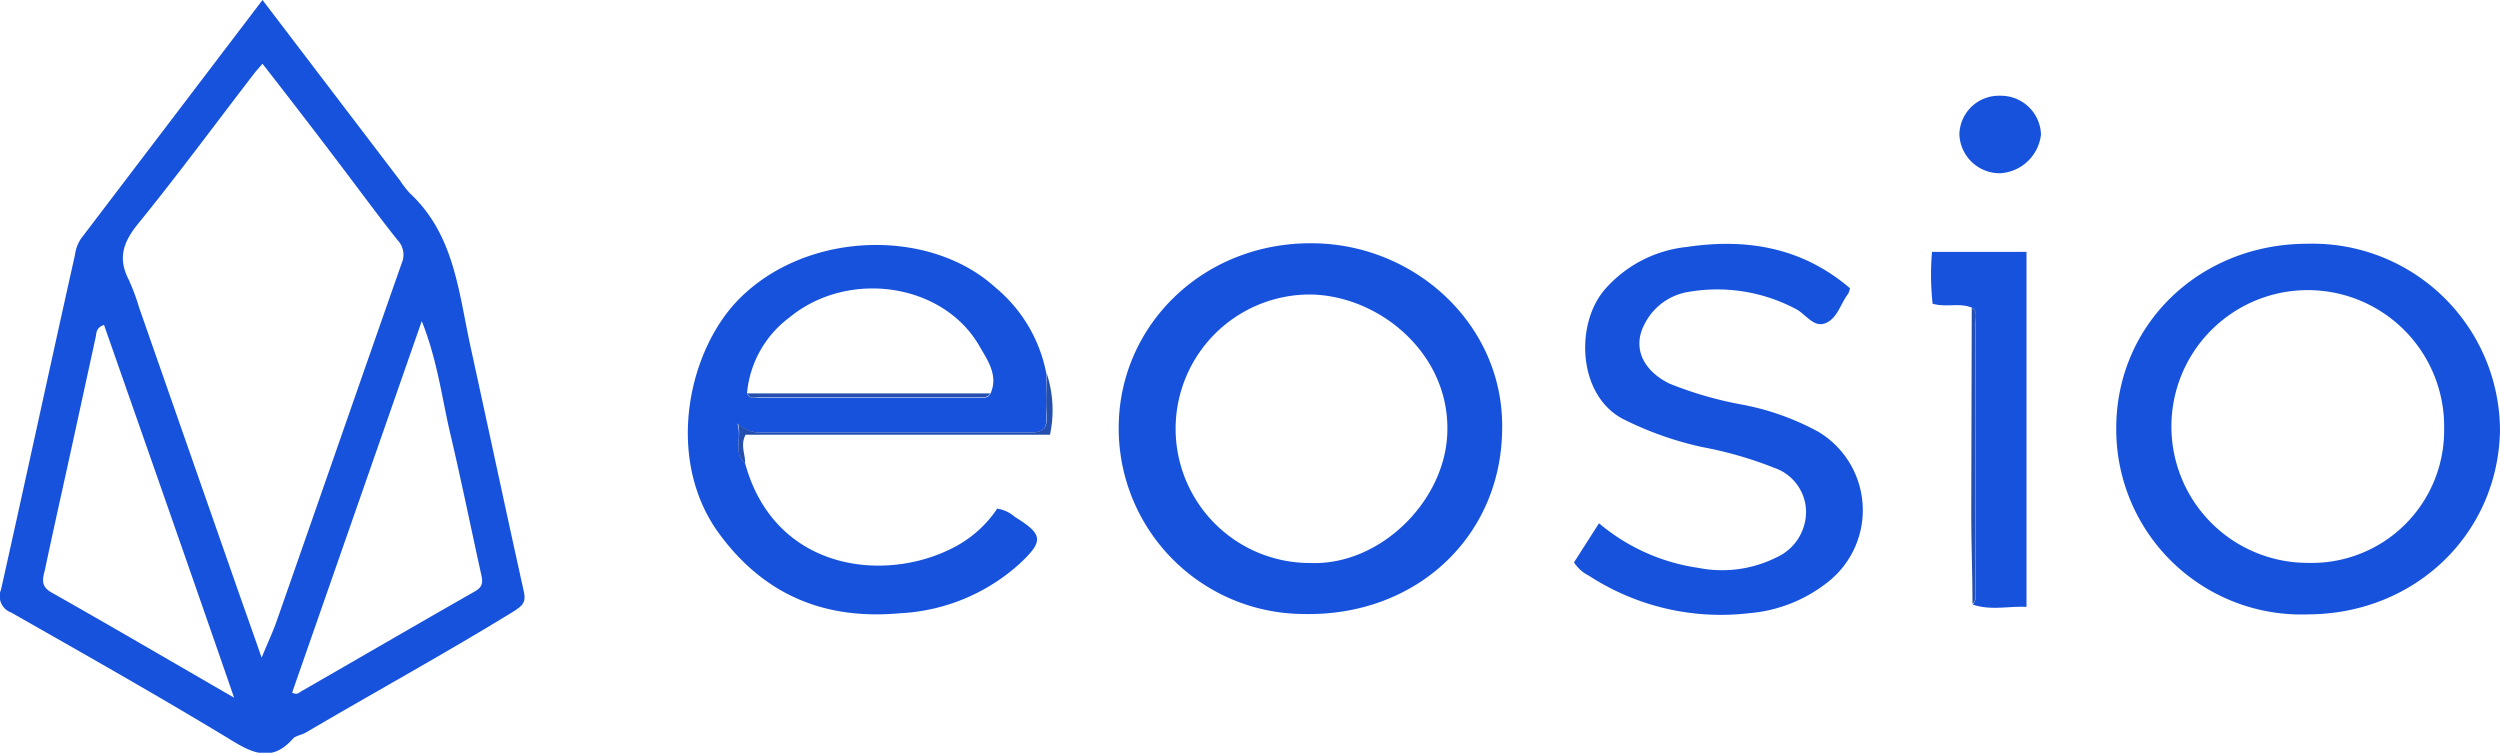
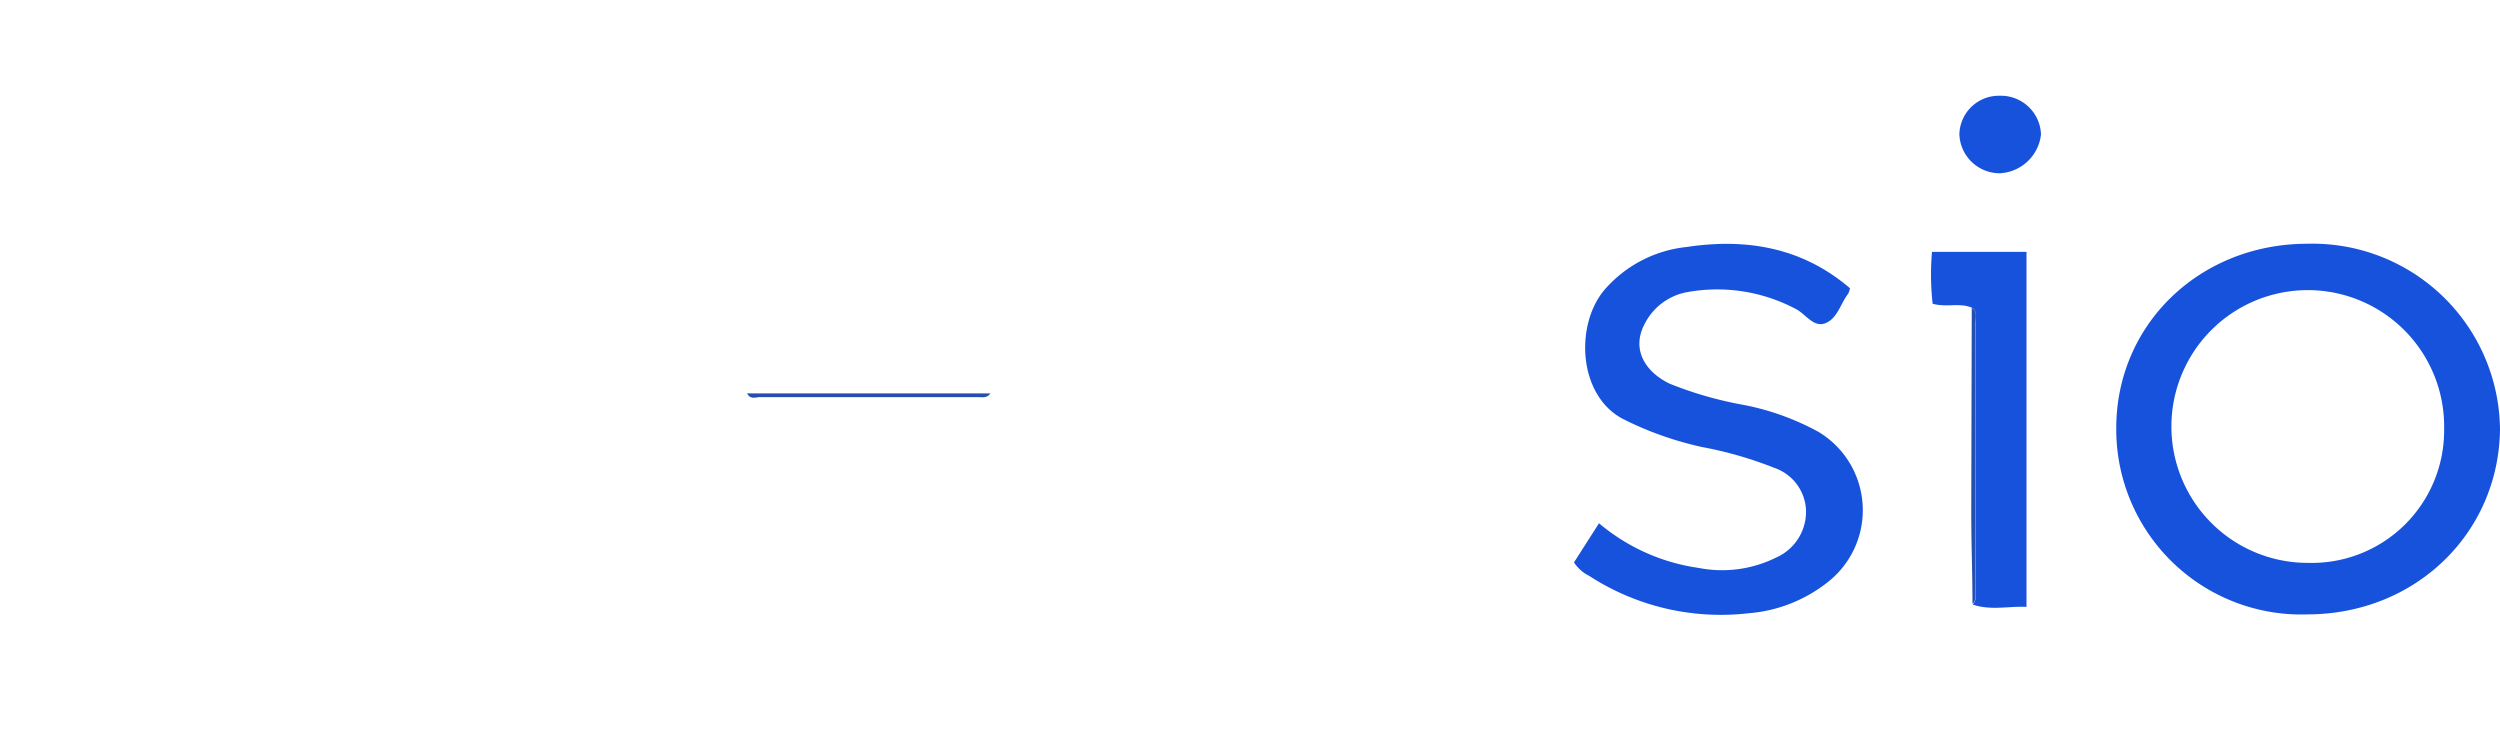
<svg xmlns="http://www.w3.org/2000/svg" id="Layer_1" data-name="Layer 1" viewBox="0 0 200 60.22">
  <defs>
    <style>.cls-1{fill:#1752dd;}.cls-2{fill:#254faf;}</style>
  </defs>
-   <path class="cls-1" d="M21,.39,32,14.83a8.32,8.32,0,0,0,.77,1c3.56,3.3,3.91,7.86,4.85,12.19,1.43,6.54,2.82,13.08,4.27,19.62.2.87,0,1.15-.78,1.65C35.66,52.64,30,55.74,24.46,59c-.33.18-.79.25-1,.46-1.75,2-3.34,1.15-5.19,0C12.55,56,6.73,52.71.91,49.4a1.39,1.39,0,0,1-.83-1.84C2.08,38.64,4,29.7,6,20.77a3,3,0,0,1,.48-1.29ZM20.93,53c.49-1.19.87-2,1.16-2.8,3.36-9.59,6.69-19.2,10.06-28.79a1.67,1.67,0,0,0-.32-1.78c-1.19-1.49-2.31-3-3.47-4.54C25.94,11.87,23.52,8.72,21,5.49c-.28.33-.5.56-.69.81-3.08,4-6.1,8.1-9.27,12-1.18,1.46-1.64,2.73-.73,4.49A16.78,16.78,0,0,1,11.13,25L18.9,47.23C19.52,49,20.16,50.79,20.93,53ZM33.74,26.08,23.37,55.8c.39.21.56,0,.74-.11,4.63-2.66,9.25-5.35,13.9-8,.66-.38.61-.79.48-1.37-.82-3.72-1.58-7.46-2.45-11.16C35.35,32.25,35,29.22,33.74,26.08Zm-15,30.16C15.2,46,11.75,36.18,8.32,26.38c-.68.25-.59.68-.67,1L5.88,35.5C5.12,39,4.35,42.4,3.62,45.85c-.14.67-.48,1.38.47,1.92C8.88,50.48,13.63,53.26,18.79,56.24Z" transform="translate(0 -0.39)" />
-   <path class="cls-1" d="M59.61,37.46c2.43,8.87,11.7,9.66,17.17,6.46a9.38,9.38,0,0,0,3-2.84,2.81,2.81,0,0,1,1.42.67c2.28,1.41,2.32,1.93.29,3.81A15.41,15.41,0,0,1,72,49.45C66,50,61.15,48,57.56,43.12c-4.44-6-2.53-14.88,1.76-19,5.46-5.29,15.11-5.46,20.29-.75a11.8,11.8,0,0,1,4.1,6.93c0,1.12-.06,2.24,0,3.34S83.43,35,82.33,35C75.22,35,68.11,35,61,35a2.68,2.68,0,0,1-2-.73C59.36,35.58,58.65,36.61,59.61,37.46ZM79.23,31.9c.67-1.49-.24-2.71-.88-3.83C75.43,23,67.81,21.93,63.14,25.8a8.5,8.5,0,0,0-3.38,6.06c.2.47.62.34,1,.34H78.23C78.58,32.2,79,32.3,79.23,31.9Z" transform="translate(0 -0.39)" />
-   <path class="cls-1" d="M120.17,34.87c-.14,8.52-6.93,14.83-15.86,14.64A14.85,14.85,0,0,1,89.5,34.33c.15-8.11,7-14.77,15.93-14.47C113.52,20.13,120.4,26.63,120.17,34.87ZM104.79,45.43c5.74.24,11.06-5.19,11-10.8,0-6.12-5.57-10.63-11-10.68a10.74,10.74,0,1,0,0,21.48Z" transform="translate(0 -0.39)" />
  <path class="cls-1" d="M184.59,19.89A15,15,0,0,1,200,34.77c-.12,8.29-6.76,14.73-15.34,14.77A14.81,14.81,0,0,1,169.3,34.65C169.3,26.32,176,19.89,184.59,19.89Zm10.94,14.85a10.91,10.91,0,1,0-10.88,10.68A10.59,10.59,0,0,0,195.53,34.74Z" transform="translate(0 -0.39)" />
  <path class="cls-1" d="M148,23.45a1.83,1.83,0,0,1-.14.43c-.62.8-.87,2-1.84,2.37s-1.59-.79-2.41-1.17a13.41,13.41,0,0,0-8.79-1.29,4.77,4.77,0,0,0-3.26,2.54c-1,1.89-.1,3.72,2,4.75a29.87,29.87,0,0,0,5.92,1.7,20.68,20.68,0,0,1,6,2.16A7.31,7.31,0,0,1,146.17,47a11.68,11.68,0,0,1-6.28,2.45,19.34,19.34,0,0,1-12.77-3,3,3,0,0,1-1.2-1.07l2-3.13a15.76,15.76,0,0,0,7.95,3.57,9.73,9.73,0,0,0,6.25-.84,4,4,0,0,0,2.36-3.8,3.75,3.75,0,0,0-2.53-3.36,31,31,0,0,0-5.75-1.66,26.84,26.84,0,0,1-6.38-2.26c-3.61-1.92-3.82-7.6-1.43-10.36a10.07,10.07,0,0,1,6.53-3.39C139.65,19.44,144.13,20.14,148,23.45Z" transform="translate(0 -0.39)" />
  <path class="cls-1" d="M157.74,25c-1-.41-2,0-3.13-.31a21.23,21.23,0,0,1-.05-4.15h7.56v28.4c-1.44-.07-2.88.31-4.31-.19.31-.3.24-.69.24-1q0-10.78,0-21.58C158,25.72,158.21,25.25,157.74,25Z" transform="translate(0 -0.39)" />
  <path class="cls-1" d="M160,8.05a3.21,3.21,0,0,1,3.28,3.09A3.49,3.49,0,0,1,160,14.25a3.23,3.23,0,0,1-3.25-3.12A3.16,3.16,0,0,1,160,8.05Z" transform="translate(0 -0.39)" />
-   <path class="cls-2" d="M59.61,37.46c-1-.85-.25-1.88-.56-3.18A2.68,2.68,0,0,0,61,35c7.1,0,14.21,0,21.32,0,1.1,0,1.5-.31,1.41-1.42s0-2.22,0-3.34A9.44,9.44,0,0,1,84,35.17H59.65C59.2,36,59.64,36.75,59.61,37.46Z" transform="translate(0 -0.39)" />
  <path class="cls-2" d="M157.74,25c.47.27.3.74.3,1.12q0,10.8,0,21.58c0,.36.07.75-.24,1,0-2.36-.1-4.72-.1-7.08C157.71,36.09,157.73,30.53,157.74,25Z" transform="translate(0 -0.39)" />
  <path class="cls-2" d="M59.76,31.86l19.47,0c-.25.4-.65.3-1,.3H60.72C60.38,32.2,60,32.33,59.76,31.86Z" transform="translate(0 -0.39)" />
</svg>